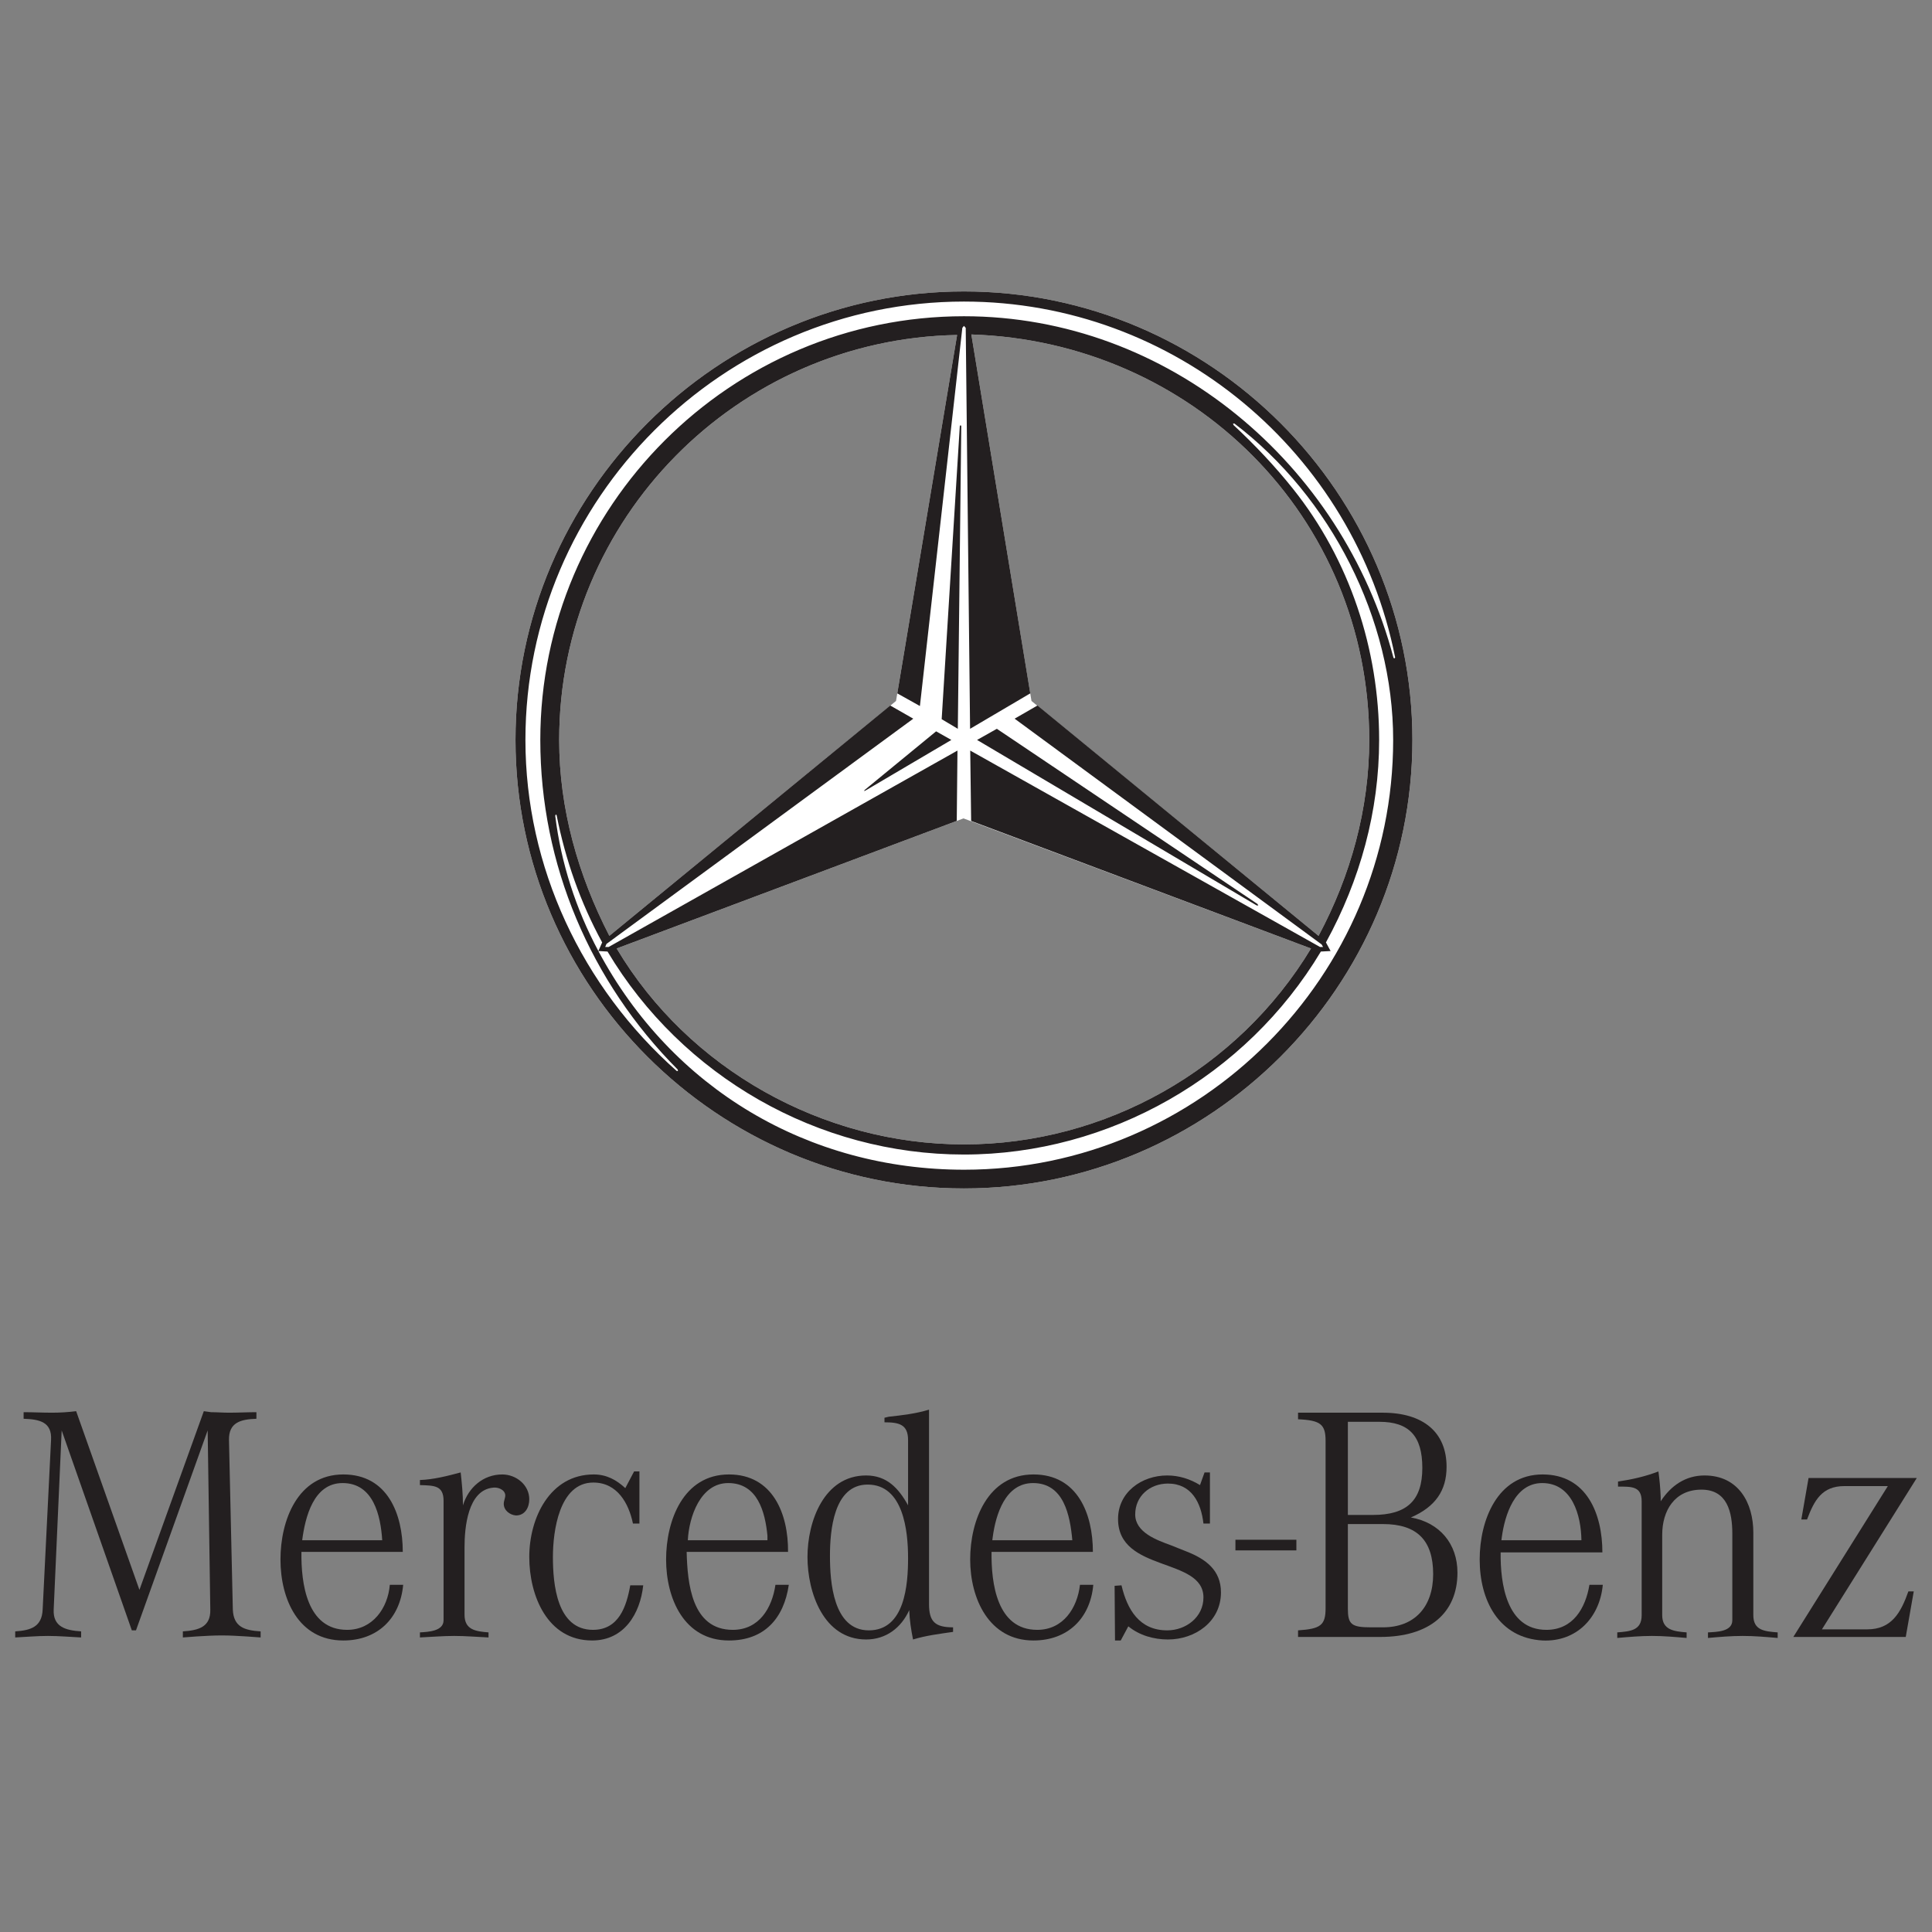
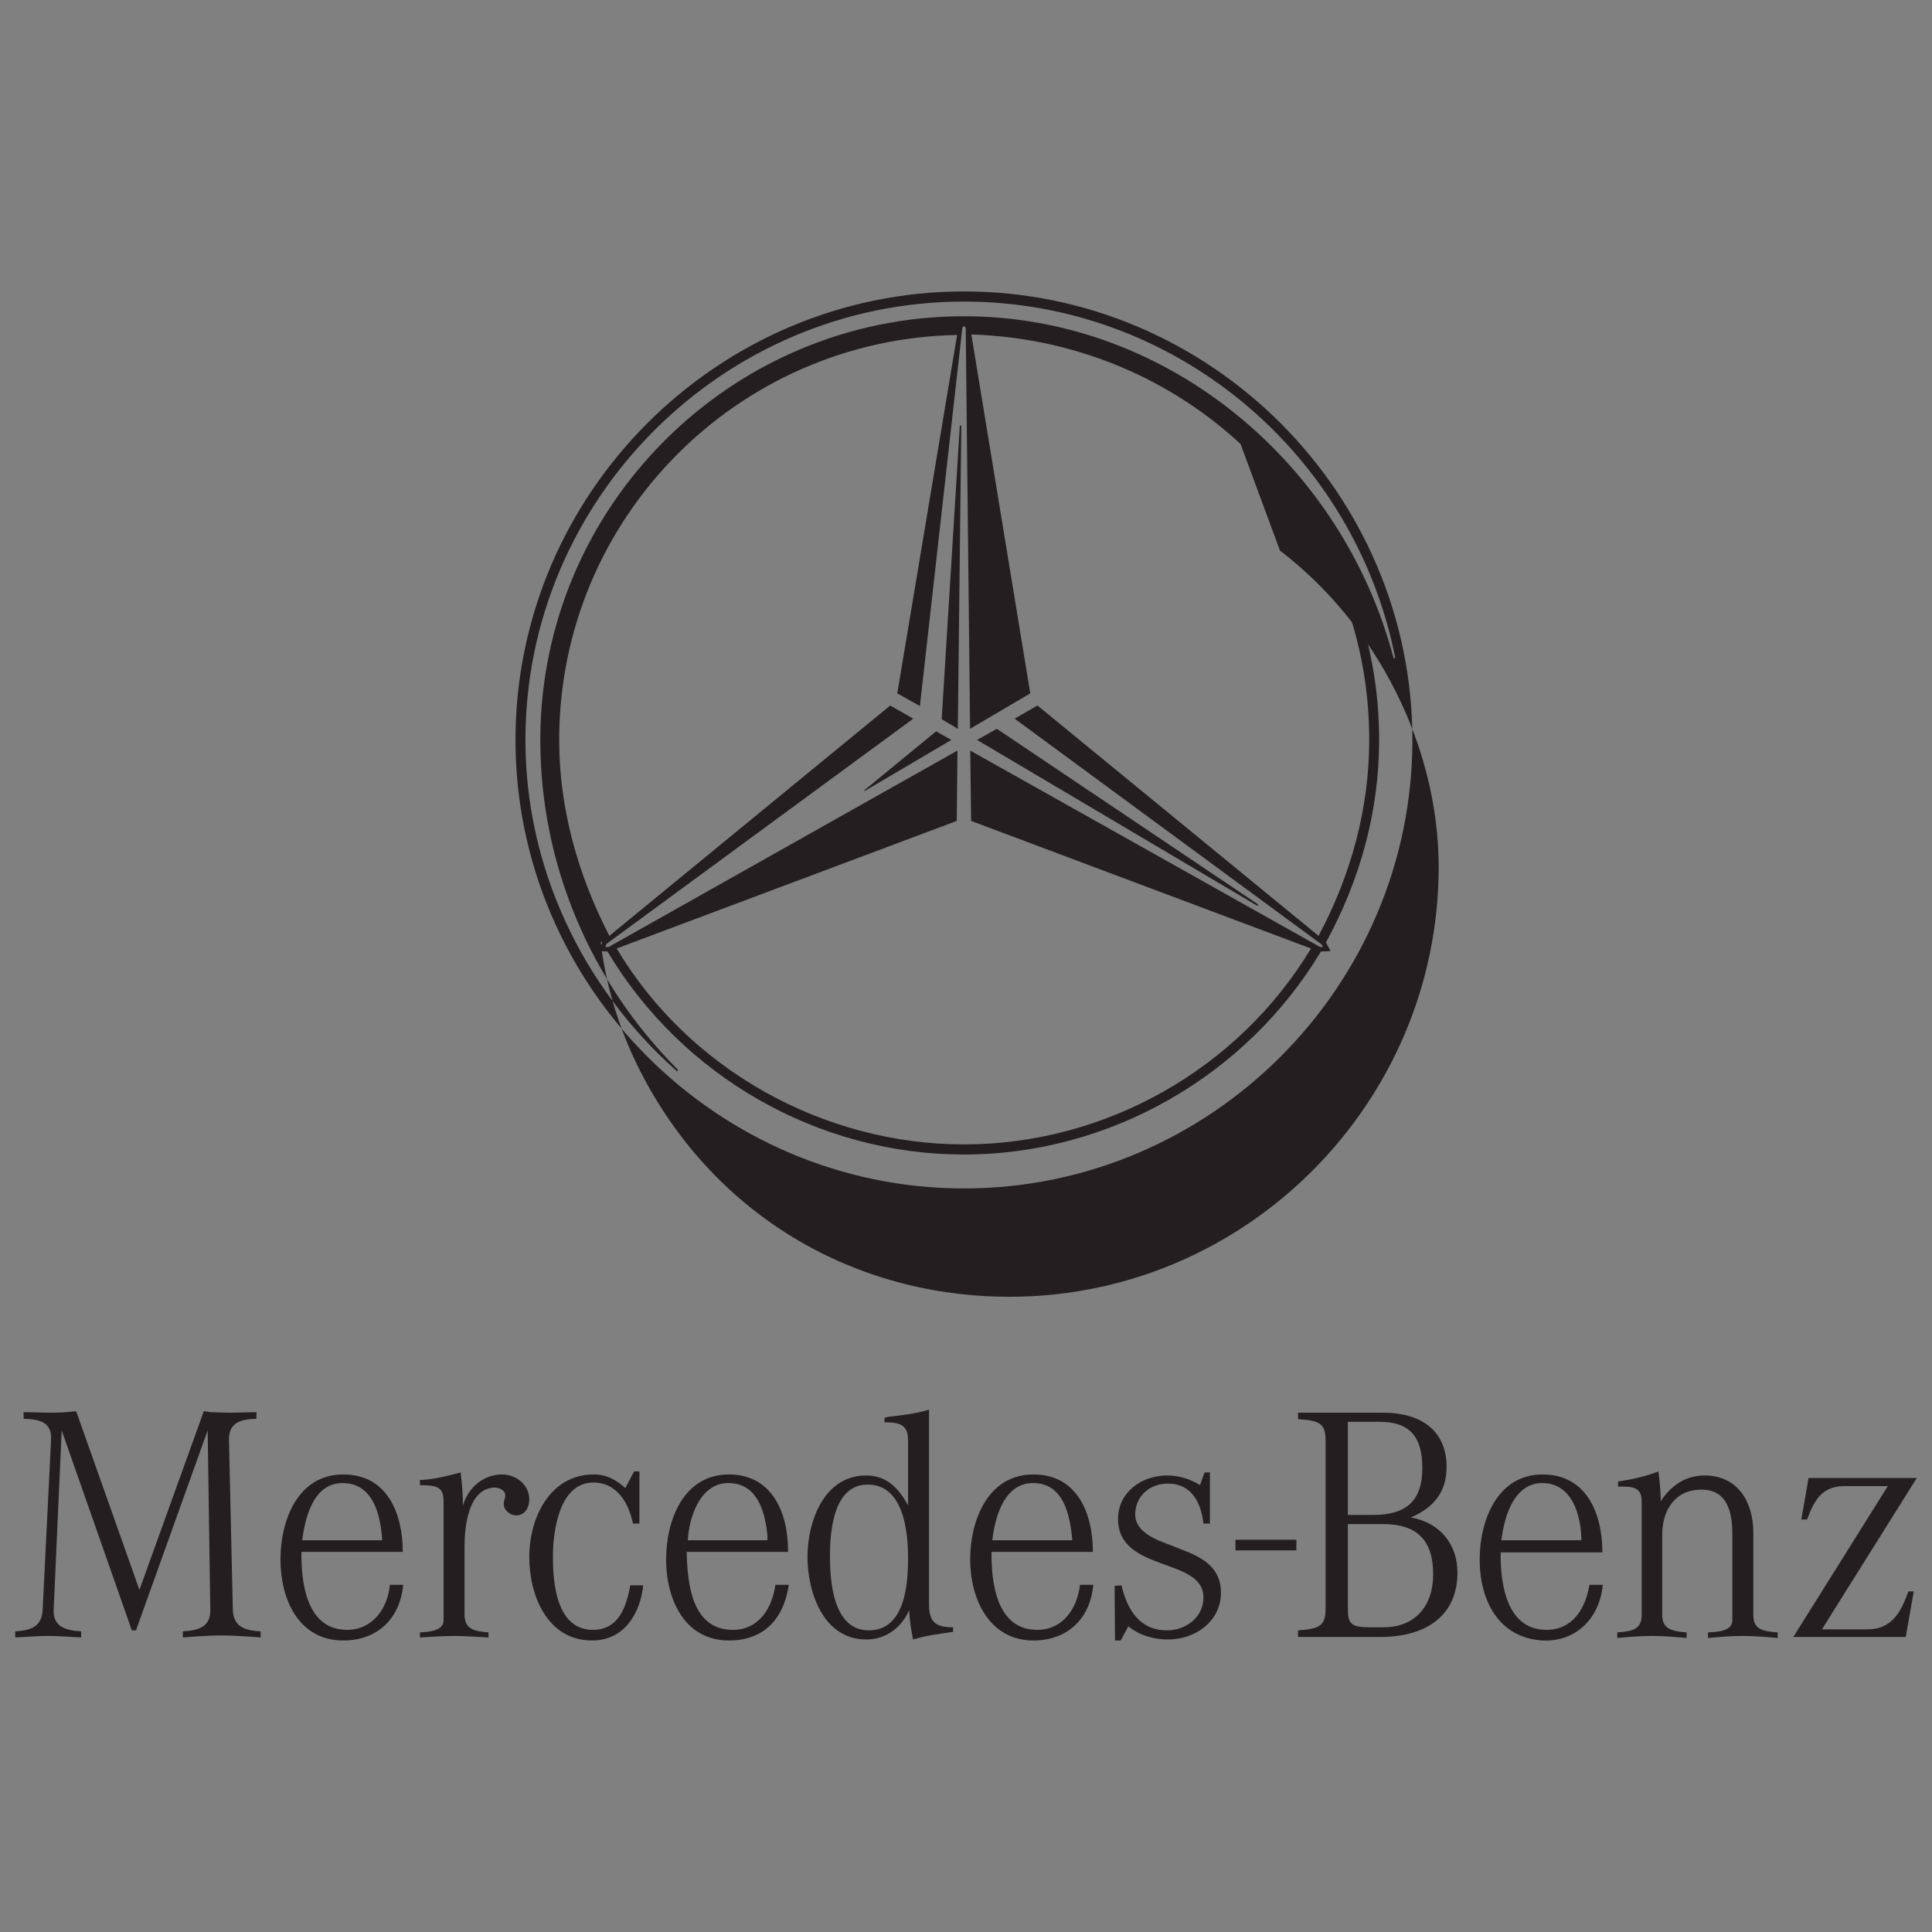
<svg xmlns="http://www.w3.org/2000/svg" xmlns:ns1="http://sodipodi.sourceforge.net/DTD/sodipodi-0.dtd" xmlns:ns2="http://www.inkscape.org/namespaces/inkscape" version="1.0" width="200" height="200" id="svg2231" ns1:docname="mercedes-benz.svg" viewBox="0 0 720 720" ns2:version="1.0.2-2 (e86c870879, 2021-01-15)">
  <rect x="0" y="0" width="720" height="720" fill="#808080" stroke="none" />
  <ns1:namedview pagecolor="#ffffff" bordercolor="#666666" borderopacity="1" objecttolerance="10" gridtolerance="10" guidetolerance="10" ns2:pageopacity="0" ns2:pageshadow="2" ns2:window-width="3840" ns2:window-height="2066" id="namedview27" showgrid="false" scale-x="3.6" ns2:zoom="3.1322427" ns2:cx="372.04724" ns2:cy="269.11417" ns2:window-x="-11" ns2:window-y="-11" ns2:window-maximized="1" ns2:current-layer="svg2231" />
  <defs id="defs2233">
    <clipPath id="clp19">
      <path d="M 0.06,737.1 H 581.22 V 0.06 H 0.06 Z" id="path10161" />
    </clipPath>
    <clipPath id="clp16">
-       <path d="M 0.06,737.1 H 581.22 V 0.06 H 0.06 Z" id="path10105" />
-     </clipPath>
+       </clipPath>
    <clipPath id="clp63">
      <path d="M 0.06,737.1 H 581.22 V 0.06 H 0.06 Z" id="path11432" />
    </clipPath>
  </defs>
  <g transform="translate(-1624.285,302.474)" id="layer1">
    <g transform="translate(17.717,17.726)" id="g4178">
-       <path d="m 1940.488,-58.971 22.77,-136.393 c -82.043,1.509 -148.297,68.48 -148.297,150.92 0,25.656 7.036,50.369 18.695,73.007 z m 25.147,43.767 -129.244,48.483 c 26.864,45.087 77.025,73.007 129.414,73.007 52.652,0 102.154,-27.92 129.338,-73.007 z m 25.335,-43.767 106.983,87.533 c 11.998,-22.449 18.884,-47.351 18.884,-73.007 0,-83.194 -65.971,-148.467 -148.278,-151.108 z m 141.959,14.526 c 0,91.872 -75.29,167.143 -167.125,167.143 -91.759,0 -167.125,-75.271 -167.125,-167.143 0,-91.872 75.29,-167.144 167.125,-167.144 91.891,0 167.125,75.271 167.125,167.144" style="fill:#ffffff;fill-rule:evenodd;stroke:none" id="path9939" />
      <path d="m 1629.555,212.873 -2.981,66.782 c -0.283,6.414 4.415,7.735 10.225,8.112 v 2.264 c -4.112,-0.189 -8.225,-0.566 -12.356,-0.566 -4.113,0 -8.093,0.377 -12.206,0.566 v -2.264 c 5.829,-0.377 9.941,-1.698 10.225,-8.112 l 3.131,-63.197 c 0.415,-6.791 -4.415,-7.735 -10.225,-7.923 v -2.452 c 3.547,0 6.961,0.189 10.508,0.189 3.113,0 6.094,-0.189 9.074,-0.566 l 23.581,66.593 23.996,-66.593 2.698,0.377 c 2.132,0 4.414,0.189 6.678,0.189 3.415,0 6.829,-0.189 10.225,-0.189 v 2.452 c -5.81,0.189 -10.357,1.321 -10.225,7.923 l 1.433,63.197 c 0.283,6.414 4.245,7.735 10.357,8.112 v 2.264 l -5.245,-0.377 c -3.131,-0.189 -6.112,-0.377 -9.244,-0.377 -3.112,0 -6.244,0.189 -9.376,0.377 l -5.113,0.377 v -2.264 c 5.981,-0.377 10.376,-1.698 10.225,-8.112 l -0.981,-66.782 -26.713,74.517 h -1.547 l -26.147,-74.517" style="fill:#231f20;fill-rule:nonzero;stroke:none" id="path9941" />
      <path d="m 1771.873,239.095 v 44.521 c 0,4.15 -5.829,4.339 -8.81,4.528 v 1.886 c 4.263,-0.189 8.508,-0.566 12.772,-0.566 4.263,0 8.527,0.377 12.79,0.566 v -1.886 c -4.829,-0.377 -8.942,-0.943 -8.942,-6.603 v -25.09 c 0,-7.169 1.132,-21.506 10.791,-22.261 1.697,-0.189 4.263,0.755 4.395,2.83 0,1.132 -0.566,2.075 -0.566,3.207 0,2.452 2.264,4.15 4.546,4.339 3.415,0 4.962,-3.018 4.962,-6.037 0,-5.282 -4.829,-9.244 -10.074,-9.244 -7.112,0 -12.64,4.905 -14.639,11.508 0,-4.15 -0.415,-8.301 -0.849,-12.262 -4.961,1.321 -10.074,2.641 -15.186,2.83 v 1.886 c 5.112,0.189 8.81,0 8.81,5.848" style="fill:#231f20;fill-rule:nonzero;stroke:none" id="path9949" />
      <path d="m 1842.88,228.153 -3.282,6.225 c -3.264,-3.018 -6.943,-5.094 -11.772,-5.094 -16.337,0 -24.015,16.224 -24.015,30.75 0,14.337 6.678,31.127 23.43,31.127 11.941,0 17.903,-9.998 19.035,-20.563 h -4.829 c -1.415,7.923 -4.264,16.601 -13.903,16.601 -13.508,0 -14.923,-17.167 -14.923,-27.166 0,-9.432 2.283,-27.731 15.055,-27.731 8.942,0 13.205,7.735 14.771,15.281 h 2.414 v -19.431 h -1.981" style="fill:#231f20;fill-rule:nonzero;stroke:none" id="path9951" />
      <path d="m 1895.551,270.411 h 4.981 c -1.849,12.639 -9.226,20.751 -22.299,20.751 -16.752,0 -23.43,-15.658 -23.43,-30.184 0,-14.526 6.395,-31.693 23.43,-31.693 16.337,0 22.148,14.715 22.015,28.863 h -37.786 c 0.302,11.696 1.849,29.052 17.186,29.052 9.81,0 14.639,-8.112 15.903,-16.79 z m -2.981,-16.601 v -1.698 c -0.849,-8.867 -3.679,-19.62 -14.62,-19.62 -10.376,0 -14.62,12.64 -15.054,21.317 h 29.674" style="fill:#231f20;fill-rule:nonzero;stroke:none" id="path9953" />
      <path d="m 1961.749,286.257 v 1.698 c -5.113,0.755 -9.942,1.32 -14.922,2.83 -0.717,-3.584 -1.283,-7.169 -1.415,-10.942 -2.981,6.603 -8.659,10.942 -16.054,10.942 -15.904,0 -21.865,-17.544 -21.865,-30.75 0,-13.205 6.112,-30.373 21.865,-30.373 7.678,0 12.074,4.716 15.62,11.13 v -24.336 c 0,-5.848 -3.396,-6.603 -8.791,-6.603 v -1.698 l 1.547,-0.377 c 5.112,-0.566 10.093,-1.132 15.054,-2.641 v 72.441 c 0,6.603 2.283,8.678 8.961,8.678 z m -16.771,-25.845 c 0,-9.998 -1.698,-27.354 -15.055,-27.354 -12.772,0 -14.054,17.356 -14.054,26.6 0,9.433 1.132,27.731 14.488,27.731 13.488,0 14.62,-17.167 14.62,-26.977" style="fill:#231f20;fill-rule:nonzero;stroke:none" id="path9955" />
      <path d="m 2009.043,270.411 h 4.961 c -1.132,12.639 -9.659,20.751 -22.298,20.751 -16.62,0 -23.581,-15.658 -23.581,-30.184 0,-14.526 6.546,-31.693 23.581,-31.693 16.469,0 22.148,14.715 22.148,28.863 h -37.768 c -0.151,11.696 1.981,29.052 17.035,29.052 9.659,0 14.922,-8.112 15.922,-16.79 z m -2.849,-16.601 c -0.849,-9.244 -3.132,-21.317 -14.639,-21.317 -10.357,0 -13.903,11.696 -15.035,20.185 l -0.151,1.132 h 29.825" style="fill:#231f20;fill-rule:nonzero;stroke:none" id="path9957" />
      <path d="m 2024.229,291.162 2.83,-5.282 c 4.132,3.396 9.527,4.905 14.771,4.905 10.093,0 19.752,-6.603 19.752,-17.544 0,-8.301 -5.679,-12.451 -12.922,-15.281 l -5.678,-2.264 c -5.113,-1.886 -13.357,-4.716 -13.357,-11.508 0,-6.791 5.395,-11.508 12.206,-11.508 8.81,0 12.357,7.169 13.225,14.903 h 2.414 v -19.054 h -2 l -1.698,4.716 c -3.697,-2.264 -7.81,-3.584 -12.224,-3.584 -9.508,0 -18.318,6.225 -18.318,16.224 0,19.997 31.826,14.149 31.826,29.241 0,7.357 -6.546,12.262 -13.508,12.262 -10.357,0 -14.903,-7.735 -17.035,-16.79 l -2.566,0.189 0.151,20.374 h 2.132" style="fill:#231f20;fill-rule:nonzero;stroke:none" id="path9959" />
      <path d="m 2066.977,257.583 h 22.713 v -3.962 h -22.713 z" style="fill:#231f20;fill-rule:nonzero;stroke:none" id="path9961" />
      <path d="m 2198.9,270.411 h 4.981 c -1.132,12.262 -9.81,21.317 -22.431,20.751 -16.488,-0.943 -23.449,-15.092 -23.449,-30.184 0,-14.526 6.546,-31.693 23.449,-31.693 16.469,0 22.279,14.715 22.279,29.052 h -37.919 c -0.132,11.507 2.132,28.863 17.054,28.863 9.942,0 14.62,-8.112 16.035,-16.79 z m -2.981,-16.601 c -0.132,-9.244 -3.396,-21.317 -14.62,-21.317 -10.225,0 -13.922,11.885 -15.054,20.185 l -0.151,1.132 h 29.825" style="fill:#231f20;fill-rule:nonzero;stroke:none" id="path9963" />
      <path d="m 2218.368,239.284 v 42.446 c 0,5.659 -4.131,6.037 -9.093,6.414 v 2.075 c 4.396,-0.377 8.659,-0.755 12.922,-0.755 4.264,0 8.527,0.377 12.922,0.755 v -2.075 c -4.829,-0.377 -9.093,-0.943 -9.093,-6.414 V 251.735 c 0,-8.867 4.546,-16.79 14.639,-16.79 9.659,0 11.489,8.489 11.489,16.412 v 32.259 c 0,4.339 -5.962,4.339 -9.074,4.528 v 2.075 c 4.245,-0.377 8.508,-0.755 12.922,-0.755 4.396,0 8.659,0.377 13.055,0.755 v -2.075 c -4.961,-0.377 -9.074,-0.755 -9.074,-6.414 V 250.98 c 0,-11.13 -5.546,-21.317 -18.186,-21.317 -7.093,0 -12.507,3.773 -16.337,9.621 v -1.509 c -0.132,-3.396 -0.415,-6.414 -0.849,-9.621 -4.829,1.886 -9.942,3.018 -15.054,3.773 v 1.886 c 4.98,0 8.81,-0.189 8.81,5.471" style="fill:#231f20;fill-rule:nonzero;stroke:none" id="path9965" />
      <path d="m 2316.787,289.842 2.981,-16.978 h -2 c -2.83,7.923 -6.245,14.149 -15.338,14.149 h -16.884 l 35.353,-56.406 h -40.333 l -2.697,15.469 h 2.131 c 2.698,-7.169 5.546,-12.451 13.922,-12.451 h 16.186 l -35.221,56.218 h 41.899" style="fill:#231f20;fill-rule:nonzero;stroke:none" id="path9973" />
      <path d="m 1751.839,270.411 h 4.98 c -1.151,12.639 -9.659,20.751 -22.298,20.751 -16.771,0 -23.43,-15.469 -23.43,-30.184 0,-14.526 6.376,-31.693 23.43,-31.693 16.469,0 22.148,14.715 22.148,28.863 h -37.768 c -0.151,11.696 1.981,29.052 17.035,29.052 9.508,0 15.187,-8.112 15.904,-16.79 z m -2.83,-16.601 c -0.585,-9.244 -3.283,-21.317 -14.771,-21.317 -10.81,0 -13.922,12.64 -15.055,21.317 h 29.826" style="fill:#231f20;fill-rule:nonzero;stroke:none" id="path9975" />
      <path d="m 2149.719,265.883 c 0,15.092 -10.526,23.959 -28.769,23.959 h -30.637 v -2.452 c 8.414,-0.566 10.262,-1.886 10.262,-8.301 v -62.254 c 0,-6.225 -1.83,-7.735 -10.262,-8.112 v -2.452 h 31.523 c 15.224,0 23.826,7.357 23.826,20.185 0,8.867 -4.188,14.903 -13.3,18.865 10.716,1.886 17.356,9.81 17.356,20.563 z m -31.523,-21.506 c 12.772,0 18.431,-5.471 18.431,-17.544 0,-11.885 -4.943,-17.167 -16.016,-17.167 h -11.734 v 34.711 z m -9.319,34.9 c 0,5.848 1.32,6.98 8.527,6.98 h 4.622 c 11.621,0 18.639,-7.546 18.639,-19.808 0,-12.64 -6.037,-18.676 -18.695,-18.676 h -13.092 v 31.504" style="fill:#231f20;fill-rule:nonzero;stroke:none" id="path9977" />
-       <path d="m 2132.929,-44.445 c 0,91.872 -75.29,167.143 -167.125,167.143 -91.759,0 -167.125,-75.271 -167.125,-167.143 0,-91.872 75.29,-167.144 167.125,-167.144 91.891,0 167.125,75.271 167.125,167.144 z m -204.157,18.676 -0.207,0.377 0.528,-0.189 32.014,-18.865 -5.678,-3.207 z m 146.147,43.012 h 0.604 l -0.34,-0.566 -97.117,-65.273 -7.376,4.15 z m -110.115,-178.651 -0.264,-0.377 -0.283,0.377 -6.753,109.228 6.018,3.584 z m 101.267,-0.943 0.207,0.566 c 7.904,7.357 15.393,15.281 22.166,23.77 21.091,26.411 32.089,59.802 32.089,93.57 0,26.599 -7.112,52.256 -19.827,75.46 l 1.736,3.207 -3.622,0.189 c -27.788,46.408 -78.837,75.649 -133.017,75.649 -54.256,0 -105.021,-29.052 -132.828,-75.649 l -3.414,-0.189 1.415,-3.207 c -8.111,-14.903 -13.677,-30.75 -16.959,-47.351 l -0.321,-0.377 -0.208,0.566 c 2.151,17.544 7.697,34.712 16.073,50.369 27.335,51.313 78.308,81.497 136.318,81.497 88.061,0 159.881,-72.253 159.881,-160.163 0,-45.087 -23.242,-90.552 -59.142,-117.906 z m -102.814,-33.014 c -82.043,1.509 -148.297,68.48 -148.297,150.92 0,25.656 7.036,50.369 18.695,73.007 l 104.681,-85.836 8.584,4.905 -114.341,83.949 -0.472,1.132 h 1.283 l 129.999,-73.196 -0.265,26.222 -126.735,47.54 c 26.864,45.087 77.025,73.007 129.414,73.007 52.652,0 102.154,-27.92 129.338,-73.007 l -126.659,-47.54 -0.339,-26.222 130.357,73.196 h 1.132 l -0.528,-0.943 -114.415,-84.138 8.508,-4.905 104.757,85.836 c 11.998,-22.449 18.884,-47.351 18.884,-73.007 0,-83.194 -65.971,-148.467 -148.278,-151.108 l 21.959,133.752 -22.43,13.205 -1.623,-149.41 -0.66,-0.755 -0.604,0.755 -15.809,140.921 -8.432,-4.716 z m -104.153,273.73 c -32.486,-32.636 -51.181,-76.403 -51.181,-122.811 0,-86.967 70.932,-157.9 157.881,-157.9 76.158,0 141.053,55.086 160.088,127.338 l 0.397,0.189 0.207,-0.377 c -15.206,-76.403 -82.251,-132.62 -160.692,-132.62 -89.816,0 -163.427,73.573 -163.427,163.37 0,47.351 21.035,92.061 56.387,123.377 h 0.472 l -0.132,-0.566" style="fill:#231f20;fill-rule:nonzero;stroke:none" id="path9979" />
+       <path d="m 2132.929,-44.445 c 0,91.872 -75.29,167.143 -167.125,167.143 -91.759,0 -167.125,-75.271 -167.125,-167.143 0,-91.872 75.29,-167.144 167.125,-167.144 91.891,0 167.125,75.271 167.125,167.144 z m -204.157,18.676 -0.207,0.377 0.528,-0.189 32.014,-18.865 -5.678,-3.207 z m 146.147,43.012 h 0.604 l -0.34,-0.566 -97.117,-65.273 -7.376,4.15 z m -110.115,-178.651 -0.264,-0.377 -0.283,0.377 -6.753,109.228 6.018,3.584 z m 101.267,-0.943 0.207,0.566 c 7.904,7.357 15.393,15.281 22.166,23.77 21.091,26.411 32.089,59.802 32.089,93.57 0,26.599 -7.112,52.256 -19.827,75.46 l 1.736,3.207 -3.622,0.189 c -27.788,46.408 -78.837,75.649 -133.017,75.649 -54.256,0 -105.021,-29.052 -132.828,-75.649 l -3.414,-0.189 1.415,-3.207 l -0.321,-0.377 -0.208,0.566 c 2.151,17.544 7.697,34.712 16.073,50.369 27.335,51.313 78.308,81.497 136.318,81.497 88.061,0 159.881,-72.253 159.881,-160.163 0,-45.087 -23.242,-90.552 -59.142,-117.906 z m -102.814,-33.014 c -82.043,1.509 -148.297,68.48 -148.297,150.92 0,25.656 7.036,50.369 18.695,73.007 l 104.681,-85.836 8.584,4.905 -114.341,83.949 -0.472,1.132 h 1.283 l 129.999,-73.196 -0.265,26.222 -126.735,47.54 c 26.864,45.087 77.025,73.007 129.414,73.007 52.652,0 102.154,-27.92 129.338,-73.007 l -126.659,-47.54 -0.339,-26.222 130.357,73.196 h 1.132 l -0.528,-0.943 -114.415,-84.138 8.508,-4.905 104.757,85.836 c 11.998,-22.449 18.884,-47.351 18.884,-73.007 0,-83.194 -65.971,-148.467 -148.278,-151.108 l 21.959,133.752 -22.43,13.205 -1.623,-149.41 -0.66,-0.755 -0.604,0.755 -15.809,140.921 -8.432,-4.716 z m -104.153,273.73 c -32.486,-32.636 -51.181,-76.403 -51.181,-122.811 0,-86.967 70.932,-157.9 157.881,-157.9 76.158,0 141.053,55.086 160.088,127.338 l 0.397,0.189 0.207,-0.377 c -15.206,-76.403 -82.251,-132.62 -160.692,-132.62 -89.816,0 -163.427,73.573 -163.427,163.37 0,47.351 21.035,92.061 56.387,123.377 h 0.472 l -0.132,-0.566" style="fill:#231f20;fill-rule:nonzero;stroke:none" id="path9979" />
    </g>
  </g>
</svg>